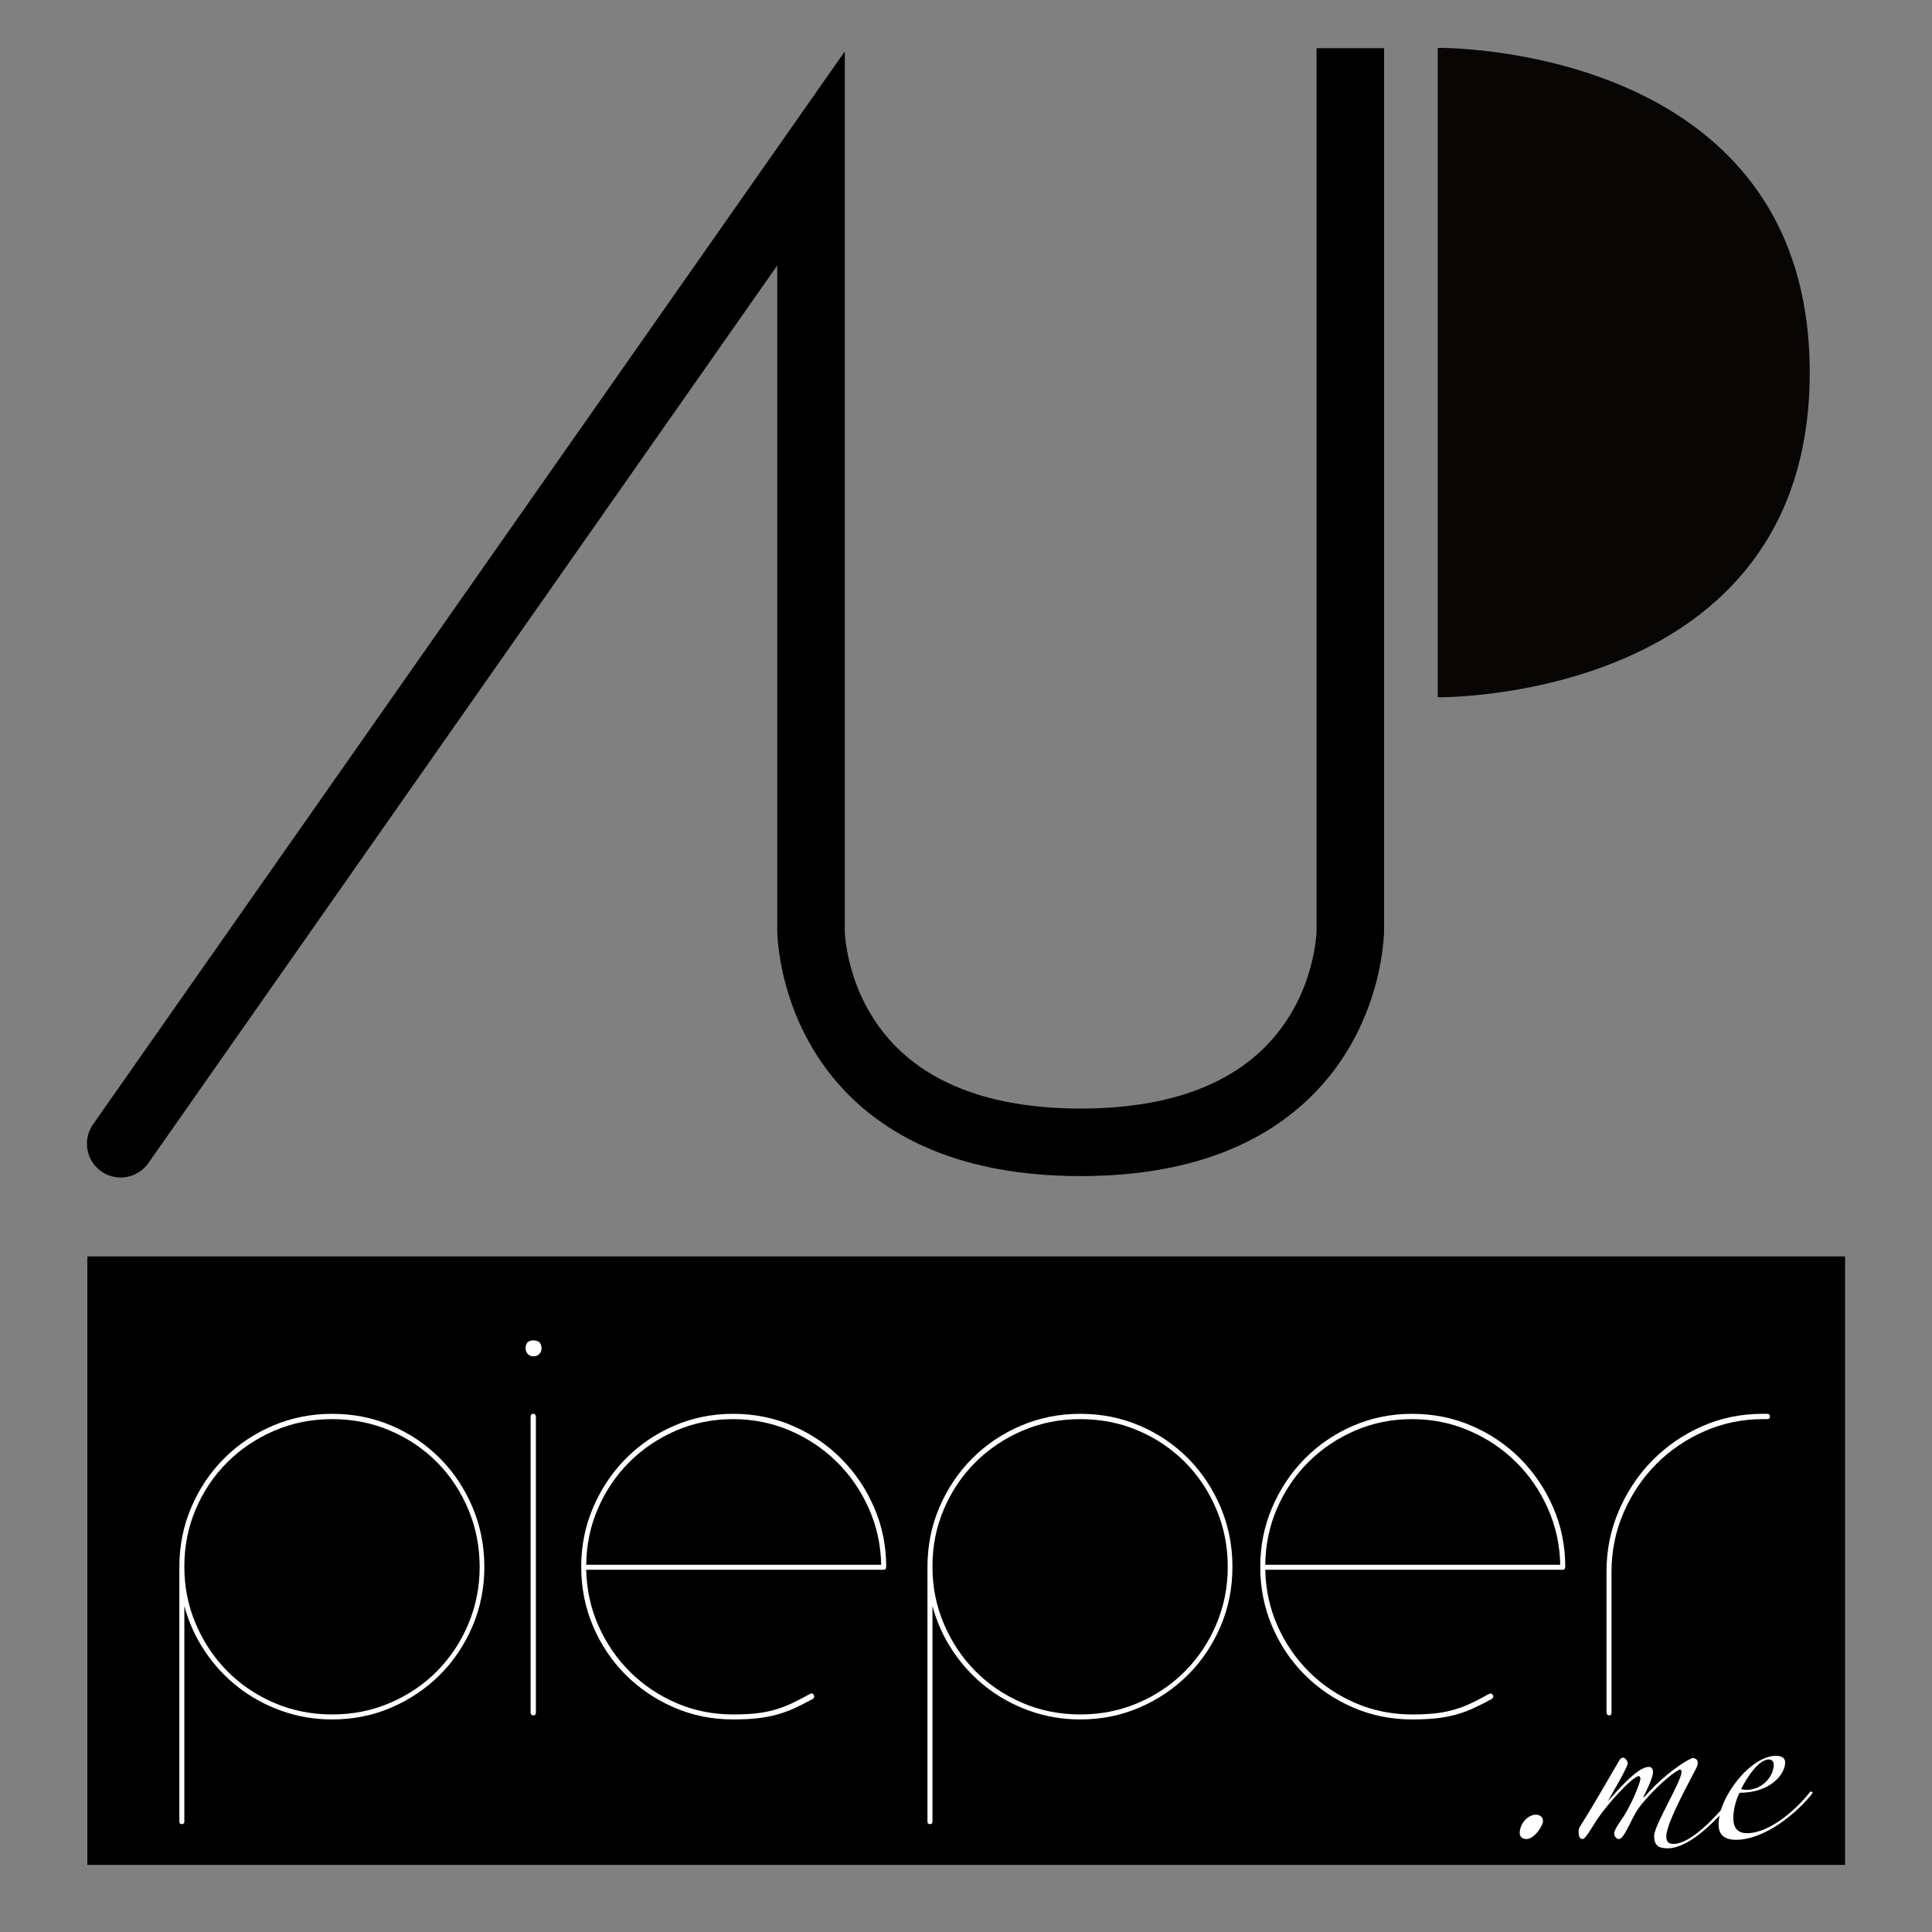
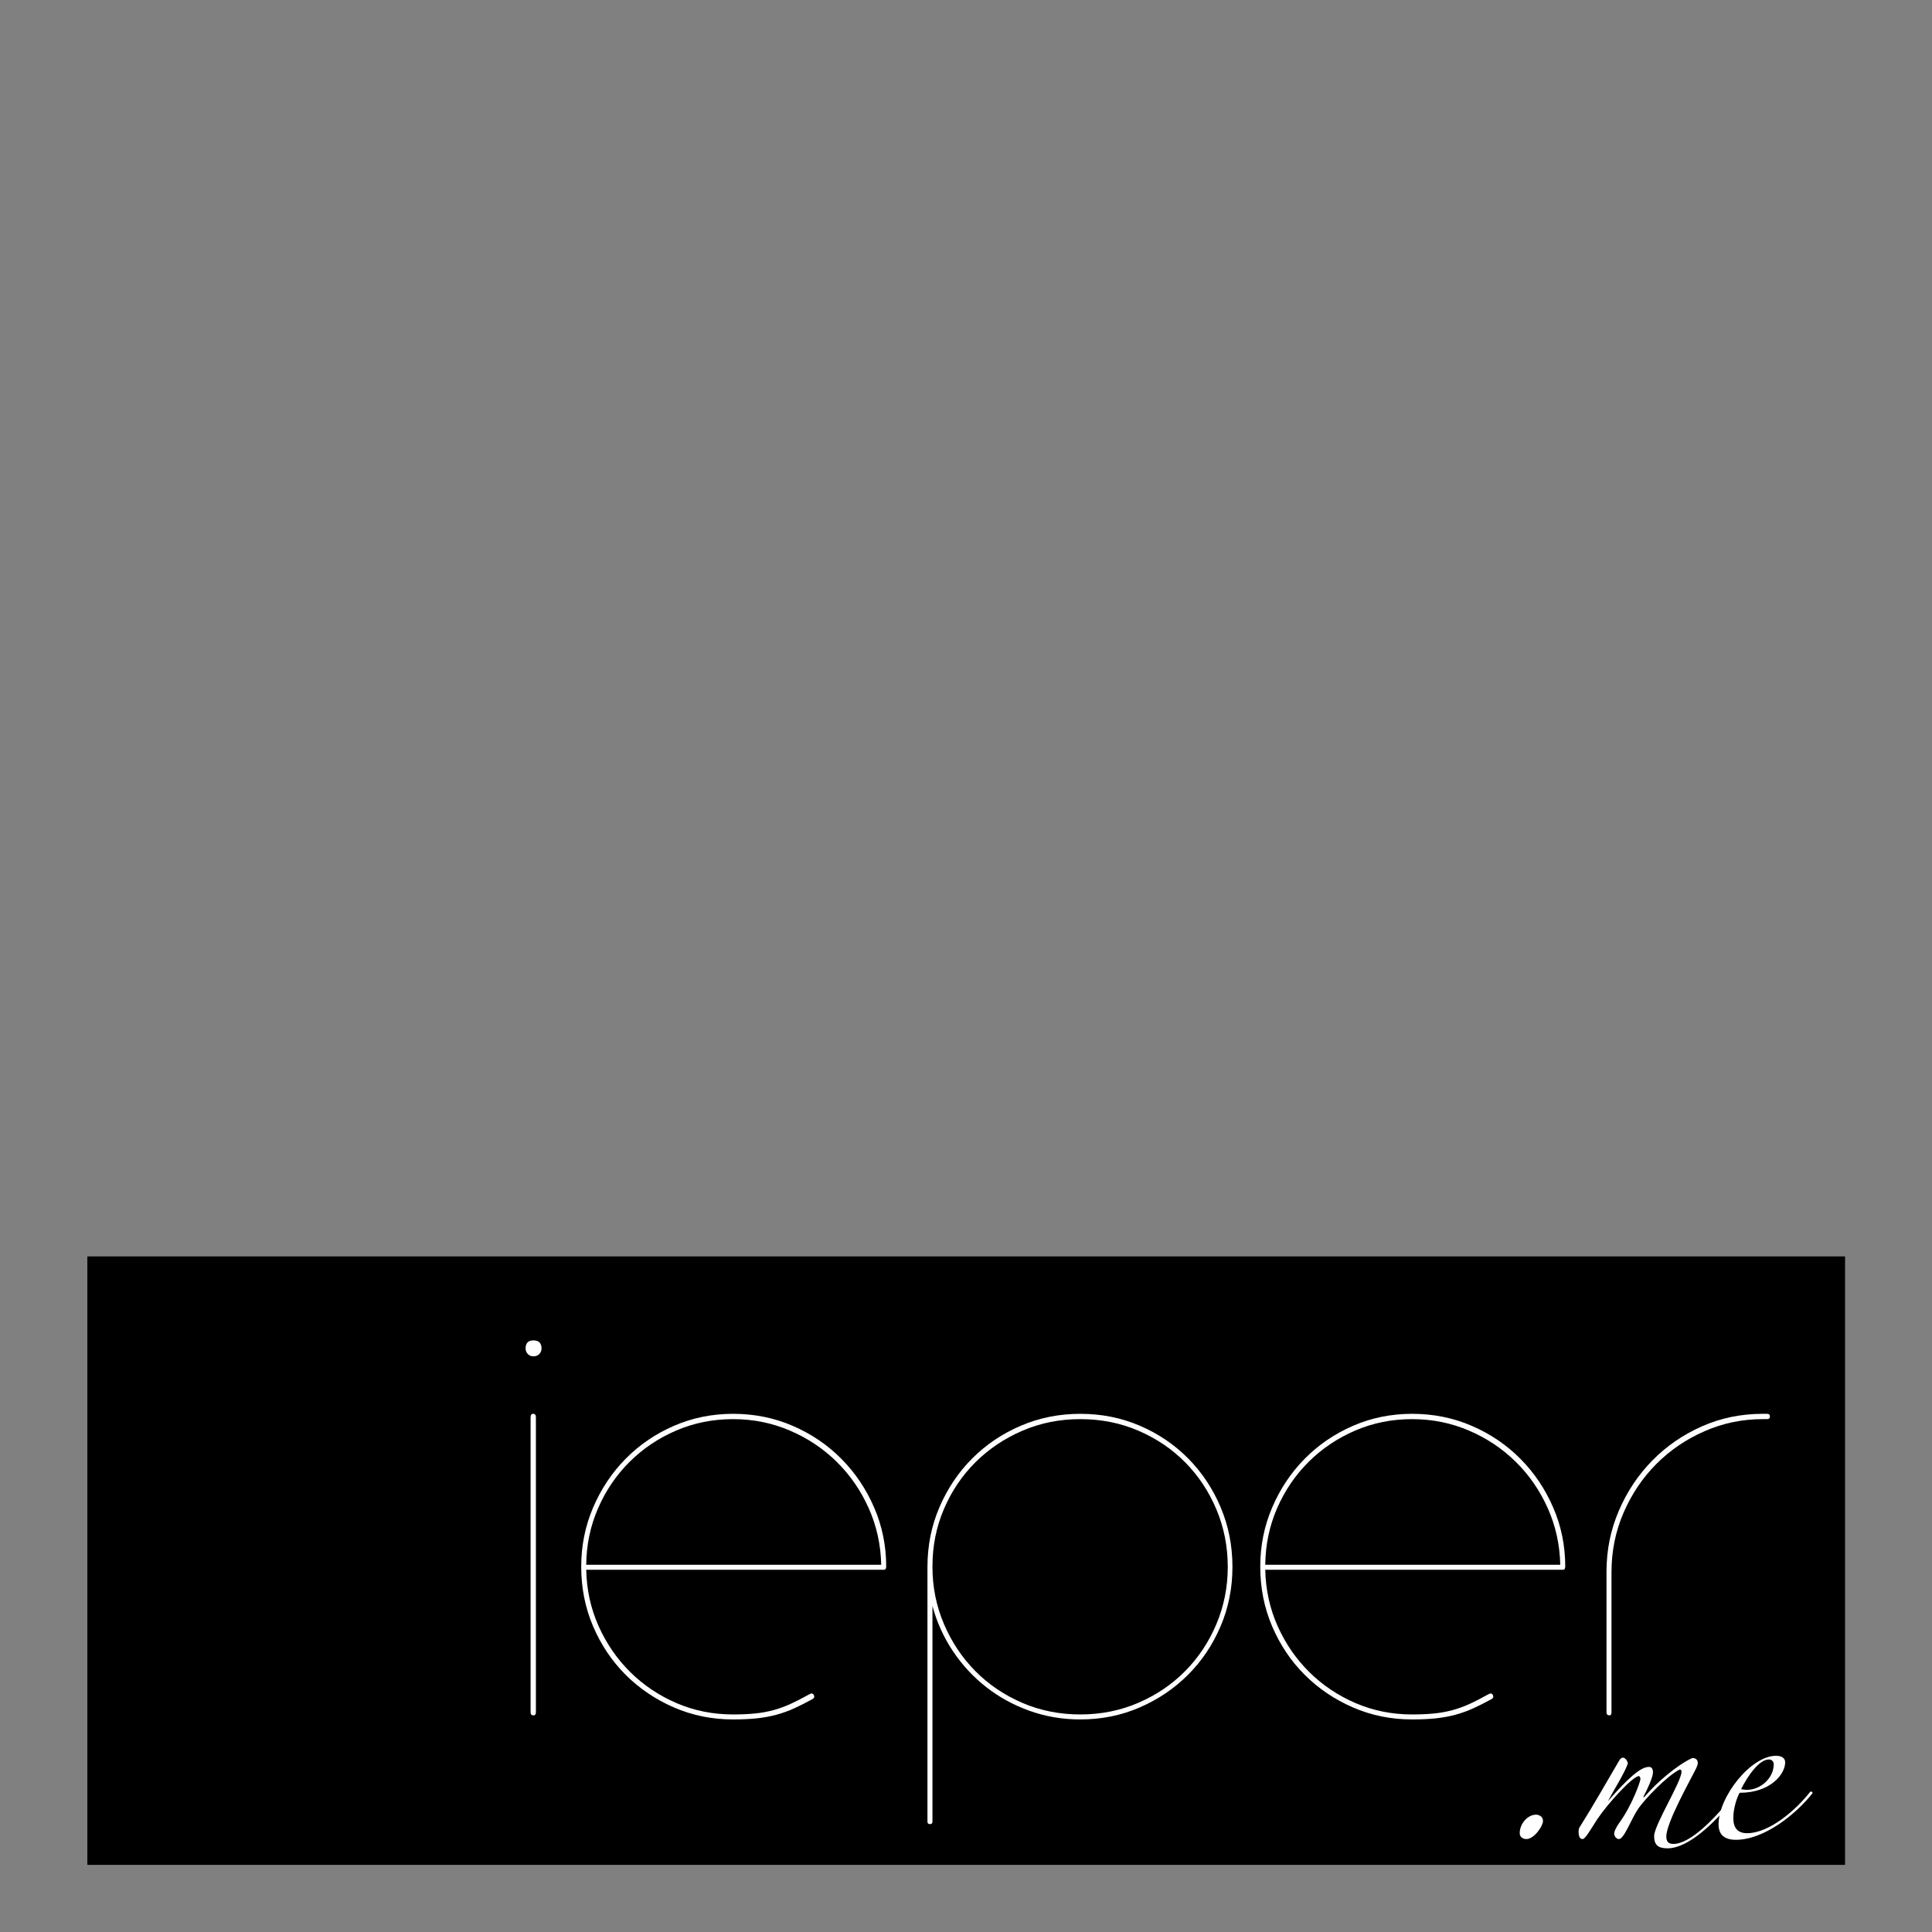
<svg xmlns="http://www.w3.org/2000/svg" width="100%" height="100%" viewBox="0 0 400 400" version="1.1" xml:space="preserve" style="fill-rule:evenodd;clip-rule:evenodd;stroke-linejoin:round;stroke-miterlimit:2;">
  <rect x="0" y="0" width="400" height="400" fill="#808080" stroke="none" />
  <g id="AUP" transform="matrix(1.389,0,0,1.389,-24.394,-149.281)">
    <g transform="matrix(0.72,0,0,0.72,17.559,107.333)">
-       <path d="M160.913,55.154L30.715,240.989C28.501,244.149 24.138,244.916 20.978,242.701C17.818,240.487 17.051,236.124 19.265,232.964L174.894,10.844L174.894,192.762C174.894,192.774 174.995,205.88 185.023,216.398C192.113,223.833 204.046,229.691 223.738,229.691C243.421,229.691 255.349,223.834 262.435,216.399C272.46,205.88 272.56,192.774 272.56,192.762L272.56,10.169L286.542,10.169L286.542,192.762C286.542,192.762 286.638,211.271 272.556,226.045C263.567,235.476 248.707,243.673 223.738,243.673C198.761,243.673 183.896,235.477 174.904,226.046C160.817,211.271 160.913,192.762 160.913,192.762L160.913,55.154Z" />
-     </g>
+       </g>
    <g transform="matrix(1.123,0,0,1.123,71.168,-19.932)">
-       <path d="M143.096,119.807C143.096,119.807 192.473,119.118 192.473,162.904C192.473,206.689 143.096,206 143.096,206L143.096,119.807Z" style="fill:rgb(8,6,5);" />
-     </g>
+       </g>
  </g>
  <g id="pieper.me.afdesign" transform="matrix(0.91,0,0,0.91,200,322.904)">
    <g transform="matrix(1,0,0,1,-200,-200)">
      <clipPath id="_clip1">
        <rect x="0" y="0" width="400" height="400" />
      </clipPath>
      <g clip-path="url(#_clip1)">
        <g transform="matrix(0.721,0,0,0.721,-261.825,-307.419)">
          <g transform="matrix(0.517,0,0,0.522,77.047,428.398)">
            <rect x="553.619" y="344.236" width="1073.46" height="367.828" />
          </g>
          <g transform="matrix(7.303,0,0,7.303,-1219.12,-1570.3)">
            <path d="M279.574,322.681C279.574,322.473 279.382,322.409 279.271,322.409C278.919,322.409 278.568,322.792 278.568,323.208C278.568,323.383 278.712,323.463 278.856,323.463C279.191,323.463 279.574,322.903 279.574,322.679L279.574,322.681Z" style="fill:white;fill-rule:nonzero;" />
            <path d="M287.606,322.007C287.734,321.815 287.59,321.799 287.51,321.927C287.014,322.519 285.959,323.673 285.207,323.673C285.014,323.673 284.902,323.592 284.902,323.351C284.902,322.743 285.975,320.855 286.198,320.393C286.23,320.313 286.262,320.249 286.262,320.185C286.262,320.025 286.166,319.961 286.023,319.961C285.368,320.265 284.486,321.015 283.975,321.623C283.943,321.655 283.88,321.687 283.928,321.607C284.071,321.335 284.326,320.791 284.326,320.584C284.326,320.441 284.278,320.345 284.151,320.345C283.784,320.345 283.224,320.855 282.376,321.831C282.648,321.319 283.096,320.616 283.24,320.201C283.24,320.105 283.128,319.945 283.032,319.945C282.968,319.945 282.904,319.993 282.856,320.089C282.312,321.015 281.752,322.007 281.176,322.919C281.128,322.983 281.112,323.063 281.112,323.127C281.112,323.271 281.128,323.463 281.288,323.463C281.4,323.463 281.624,323.063 281.912,322.615C282.36,321.943 283.448,320.743 283.72,320.743C283.752,320.743 283.784,320.807 283.784,320.871C283.784,320.967 283.432,321.991 282.872,322.759C282.712,322.983 282.648,323.159 282.648,323.223C282.648,323.335 282.744,323.463 282.856,323.463C283.08,323.463 283.4,322.567 283.688,322.151C283.975,321.735 284.919,320.743 285.48,320.457C285.528,320.457 285.56,320.488 285.56,320.552C285.56,320.983 284.376,322.855 284.376,323.335C284.376,323.705 284.535,323.863 284.95,323.863C285.895,323.863 286.998,322.695 287.606,322.007Z" style="fill:white;fill-rule:nonzero;" />
            <path d="M291.222,321.479C291.222,321.416 291.142,321.384 291.11,321.432C290.55,322.152 289.384,323.209 288.391,323.209C287.974,323.209 287.798,322.969 287.798,322.552C287.798,322.12 287.958,321.655 288.07,321.463C289.416,321.463 290.038,320.648 290.038,320.151C290.038,319.992 289.927,319.865 289.64,319.865C288.551,319.865 287.16,321.639 287.16,322.825C287.16,323.289 287.431,323.495 287.91,323.495C289.128,323.495 290.502,322.392 291.222,321.479ZM289.544,320.231C289.544,320.824 288.983,321.337 288.375,321.337C288.311,321.337 288.183,321.321 288.134,321.305C288.407,320.76 288.903,320.023 289.336,320.023C289.464,320.023 289.544,320.119 289.544,320.231Z" style="fill:white;fill-rule:nonzero;" />
          </g>
          <g transform="matrix(4.039,0,0,4.039,-2571.45,-1399.77)">
-             <path d="M733.784,521.379C733.784,519.719 734.097,518.161 734.724,516.704C735.35,515.247 736.205,513.978 737.287,512.895C738.37,511.813 739.635,510.963 741.084,510.344C742.532,509.726 744.078,509.416 745.722,509.416C747.382,509.416 748.933,509.726 750.373,510.344C751.814,510.963 753.071,511.813 754.145,512.895C755.219,513.978 756.066,515.247 756.684,516.704C757.303,518.161 757.612,519.719 757.612,521.379C757.612,523.023 757.303,524.569 756.684,526.018C756.066,527.466 755.219,528.728 754.145,529.802C753.071,530.876 751.814,531.727 750.373,532.353C748.933,532.98 747.382,533.293 745.722,533.293C744.339,533.293 743.02,533.069 741.767,532.622C740.514,532.174 739.383,531.556 738.374,530.766C737.365,529.977 736.498,529.041 735.774,527.959C735.049,526.876 734.516,525.7 734.174,524.431L734.174,541.277C734.174,541.407 734.109,541.472 733.979,541.472C733.849,541.472 733.784,541.407 733.784,541.277L733.784,521.379ZM734.174,521.379C734.174,522.942 734.471,524.423 735.066,525.823C735.66,527.222 736.473,528.447 737.507,529.497C738.54,530.547 739.761,531.377 741.169,531.987C742.577,532.597 744.095,532.903 745.722,532.903C747.35,532.903 748.868,532.597 750.276,531.987C751.683,531.377 752.904,530.547 753.938,529.497C754.971,528.447 755.781,527.222 756.367,525.823C756.953,524.423 757.246,522.942 757.246,521.379C757.246,519.784 756.949,518.283 756.355,516.875C755.761,515.467 754.947,514.242 753.913,513.2C752.88,512.159 751.663,511.337 750.263,510.735C748.864,510.132 747.35,509.831 745.722,509.831C744.111,509.831 742.605,510.132 741.206,510.735C739.806,511.337 738.585,512.155 737.544,513.188C736.502,514.222 735.68,515.438 735.078,516.838C734.476,518.238 734.174,519.735 734.174,521.33L734.174,521.379Z" style="fill:white;fill-rule:nonzero;" />
            <path d="M760.835,504.314C760.835,503.891 761.038,503.679 761.445,503.679C761.868,503.679 762.08,503.891 762.08,504.314C762.08,504.477 762.023,504.619 761.909,504.741C761.795,504.863 761.64,504.924 761.445,504.924C761.266,504.924 761.119,504.863 761.006,504.741C760.892,504.619 760.835,504.477 760.835,504.314ZM761.225,509.685C761.225,509.506 761.29,509.416 761.421,509.416C761.567,509.416 761.64,509.506 761.64,509.685L761.64,532.732C761.64,532.894 761.575,532.976 761.445,532.976C761.298,532.976 761.225,532.894 761.225,532.732L761.225,509.685Z" style="fill:white;fill-rule:nonzero;" />
            <path d="M765.571,521.599C765.603,523.161 765.925,524.626 766.535,525.993C767.146,527.361 767.968,528.557 769.001,529.582C770.035,530.608 771.239,531.417 772.614,532.012C773.99,532.606 775.467,532.903 777.046,532.903C777.68,532.903 778.246,532.878 778.742,532.829C779.239,532.781 779.715,532.695 780.171,532.573C780.626,532.451 781.078,532.288 781.526,532.085C781.973,531.881 782.457,531.633 782.978,531.34C783.092,531.275 783.173,531.251 783.222,531.267C783.304,531.299 783.357,531.365 783.381,531.462C783.405,531.56 783.361,531.641 783.247,531.706C782.742,531.983 782.266,532.223 781.818,532.427C781.371,532.63 780.907,532.797 780.427,532.927C779.947,533.057 779.434,533.151 778.889,533.208C778.344,533.265 777.729,533.293 777.046,533.293C775.402,533.293 773.86,532.98 772.419,532.353C770.979,531.727 769.721,530.876 768.647,529.802C767.573,528.728 766.727,527.466 766.108,526.018C765.49,524.569 765.18,523.015 765.18,521.355C765.18,519.727 765.49,518.189 766.108,516.741C766.727,515.292 767.573,514.022 768.647,512.932C769.721,511.841 770.979,510.983 772.419,510.356C773.86,509.73 775.402,509.416 777.046,509.416C778.706,509.416 780.26,509.73 781.709,510.356C783.157,510.983 784.423,511.841 785.505,512.932C786.587,514.022 787.442,515.292 788.068,516.741C788.695,518.189 789.008,519.727 789.008,521.355C789.008,521.404 788.996,521.457 788.972,521.513C788.947,521.57 788.903,521.599 788.838,521.599L765.571,521.599ZM788.618,521.208C788.585,519.646 788.26,518.173 787.641,516.789C787.023,515.406 786.189,514.197 785.139,513.164C784.089,512.13 782.868,511.317 781.477,510.722C780.085,510.128 778.608,509.831 777.046,509.831C775.467,509.831 773.986,510.128 772.602,510.722C771.219,511.317 770.006,512.13 768.964,513.164C767.923,514.197 767.101,515.406 766.499,516.789C765.896,518.173 765.587,519.646 765.571,521.208L788.618,521.208Z" style="fill:white;fill-rule:nonzero;" />
            <path d="M792.231,521.379C792.231,519.719 792.544,518.161 793.171,516.704C793.798,515.247 794.652,513.978 795.735,512.895C796.817,511.813 798.082,510.963 799.531,510.344C800.979,509.726 802.526,509.416 804.17,509.416C805.83,509.416 807.38,509.726 808.82,510.344C810.261,510.963 811.518,511.813 812.592,512.895C813.667,513.978 814.513,515.247 815.131,516.704C815.75,518.161 816.059,519.719 816.059,521.379C816.059,523.023 815.75,524.569 815.131,526.018C814.513,527.466 813.667,528.728 812.592,529.802C811.518,530.876 810.261,531.727 808.82,532.353C807.38,532.98 805.83,533.293 804.17,533.293C802.786,533.293 801.468,533.069 800.214,532.622C798.961,532.174 797.83,531.556 796.821,530.766C795.812,529.977 794.945,529.041 794.221,527.959C793.497,526.876 792.964,525.7 792.622,524.431L792.622,541.277C792.622,541.407 792.557,541.472 792.426,541.472C792.296,541.472 792.231,541.407 792.231,541.277L792.231,521.379ZM792.622,521.379C792.622,522.942 792.919,524.423 793.513,525.823C794.107,527.222 794.921,528.447 795.954,529.497C796.988,530.547 798.208,531.377 799.616,531.987C801.024,532.597 802.542,532.903 804.17,532.903C805.797,532.903 807.315,532.597 808.723,531.987C810.131,531.377 811.351,530.547 812.385,529.497C813.418,528.447 814.228,527.222 814.814,525.823C815.4,524.423 815.693,522.942 815.693,521.379C815.693,519.784 815.396,518.283 814.802,516.875C814.208,515.467 813.394,514.242 812.36,513.2C811.327,512.159 810.11,511.337 808.711,510.735C807.311,510.132 805.797,509.831 804.17,509.831C802.558,509.831 801.053,510.132 799.653,510.735C798.253,511.337 797.033,512.155 795.991,513.188C794.949,514.222 794.127,515.438 793.525,516.838C792.923,518.238 792.622,519.735 792.622,521.33L792.622,521.379Z" style="fill:white;fill-rule:nonzero;" />
            <path d="M818.623,521.599C818.655,523.161 818.977,524.626 819.587,525.993C820.197,527.361 821.019,528.557 822.053,529.582C823.086,530.608 824.291,531.417 825.666,532.012C827.041,532.606 828.519,532.903 830.097,532.903C830.732,532.903 831.298,532.878 831.794,532.829C832.29,532.781 832.767,532.695 833.222,532.573C833.678,532.451 834.13,532.288 834.577,532.085C835.025,531.881 835.509,531.633 836.03,531.34C836.144,531.275 836.225,531.251 836.274,531.267C836.355,531.299 836.408,531.365 836.433,531.462C836.457,531.56 836.412,531.641 836.298,531.706C835.794,531.983 835.318,532.223 834.87,532.427C834.423,532.63 833.959,532.797 833.479,532.927C832.999,533.057 832.486,533.151 831.941,533.208C831.395,533.265 830.781,533.293 830.097,533.293C828.453,533.293 826.911,532.98 825.471,532.353C824.03,531.727 822.773,530.876 821.699,529.802C820.625,528.728 819.778,527.466 819.16,526.018C818.541,524.569 818.232,523.015 818.232,521.355C818.232,519.727 818.541,518.189 819.16,516.741C819.778,515.292 820.625,514.022 821.699,512.932C822.773,511.841 824.03,510.983 825.471,510.356C826.911,509.73 828.453,509.416 830.097,509.416C831.757,509.416 833.312,509.73 834.76,510.356C836.209,510.983 837.474,511.841 838.557,512.932C839.639,514.022 840.494,515.292 841.12,516.741C841.747,518.189 842.06,519.727 842.06,521.355C842.06,521.404 842.048,521.457 842.024,521.513C841.999,521.57 841.954,521.599 841.889,521.599L818.623,521.599ZM841.67,521.208C841.637,519.646 841.311,518.173 840.693,516.789C840.075,515.406 839.24,514.197 838.191,513.164C837.141,512.13 835.92,511.317 834.528,510.722C833.137,510.128 831.66,509.831 830.097,509.831C828.519,509.831 827.037,510.128 825.654,510.722C824.27,511.317 823.058,512.13 822.016,513.164C820.975,514.197 820.153,515.406 819.55,516.789C818.948,518.173 818.639,519.646 818.623,521.208L841.67,521.208Z" style="fill:white;fill-rule:nonzero;" />
            <path d="M845.283,532.732L845.283,521.745C845.283,520.069 845.604,518.482 846.247,516.985C846.89,515.487 847.765,514.177 848.872,513.054C849.978,511.931 851.268,511.044 852.741,510.393C854.214,509.742 855.797,509.416 857.49,509.416L857.832,509.416C857.978,509.416 858.051,509.49 858.051,509.636C858.051,509.766 857.978,509.831 857.832,509.831L857.49,509.831C855.895,509.831 854.381,510.145 852.949,510.771C851.517,511.398 850.263,512.248 849.189,513.323C848.115,514.397 847.26,515.662 846.626,517.119C845.991,518.576 845.673,520.134 845.673,521.794L845.673,532.732C845.673,532.894 845.625,532.976 845.527,532.976C845.364,532.976 845.283,532.894 845.283,532.732Z" style="fill:white;fill-rule:nonzero;" />
          </g>
        </g>
      </g>
    </g>
  </g>
</svg>